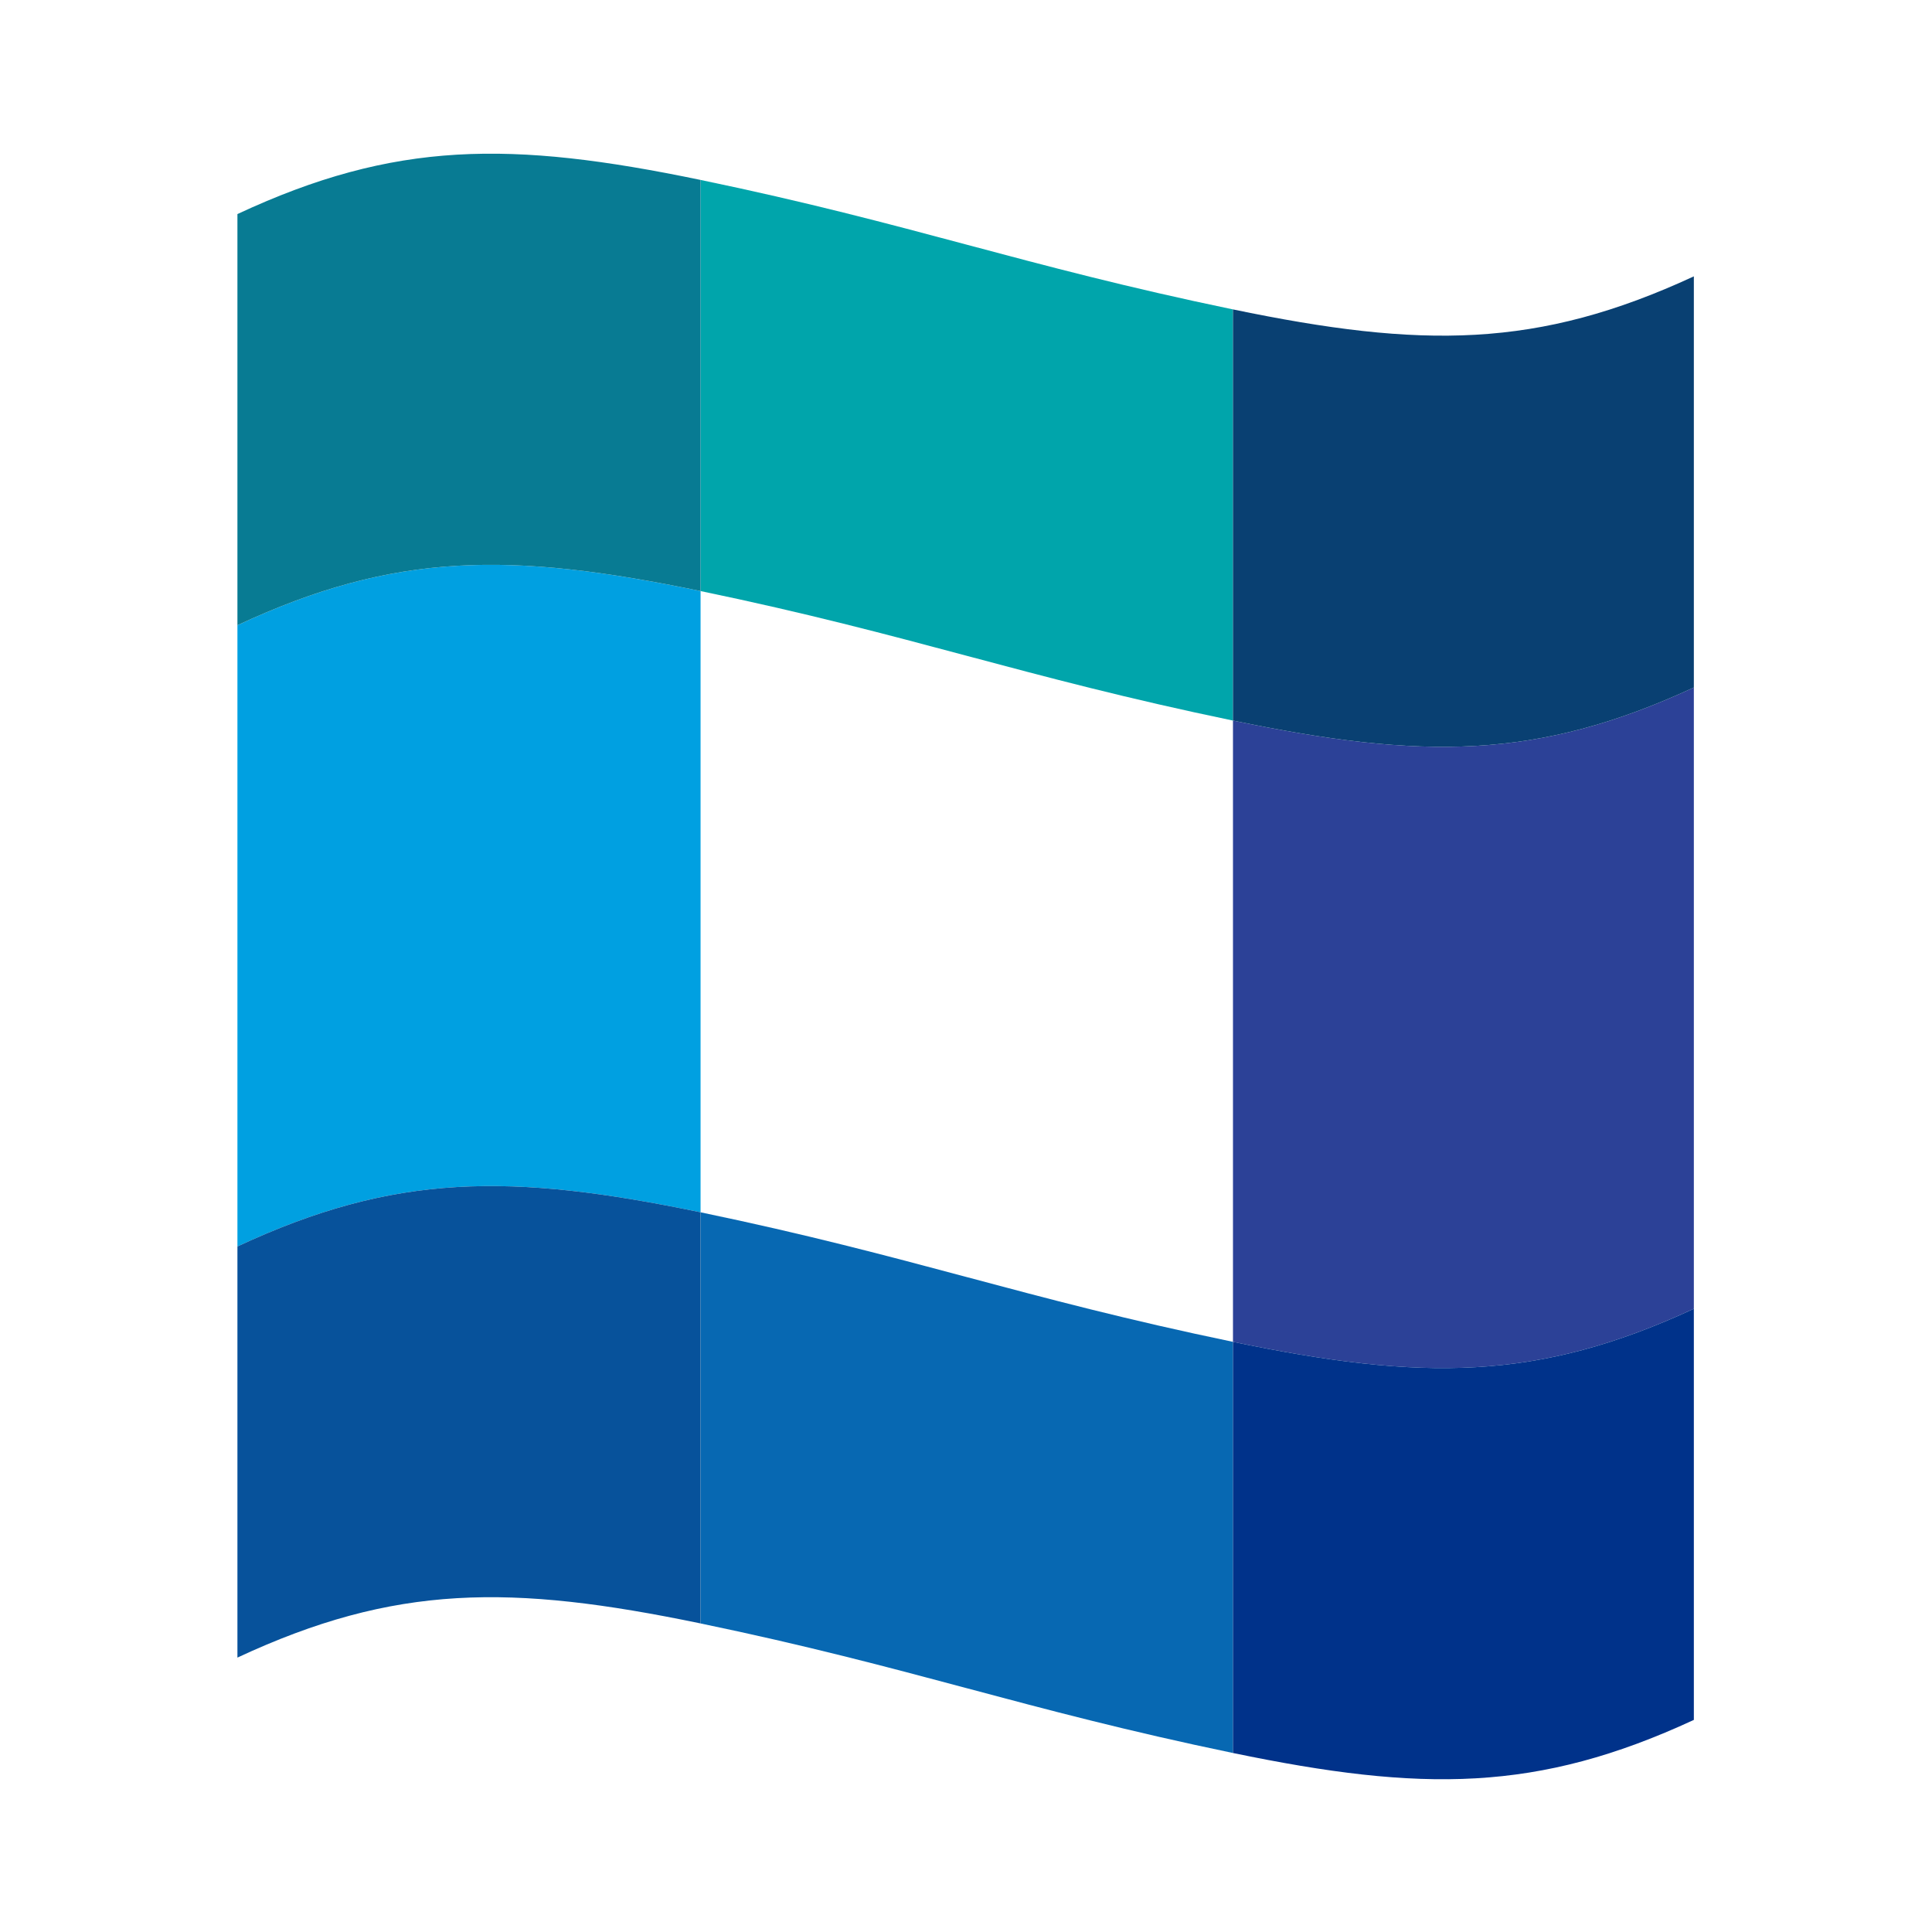
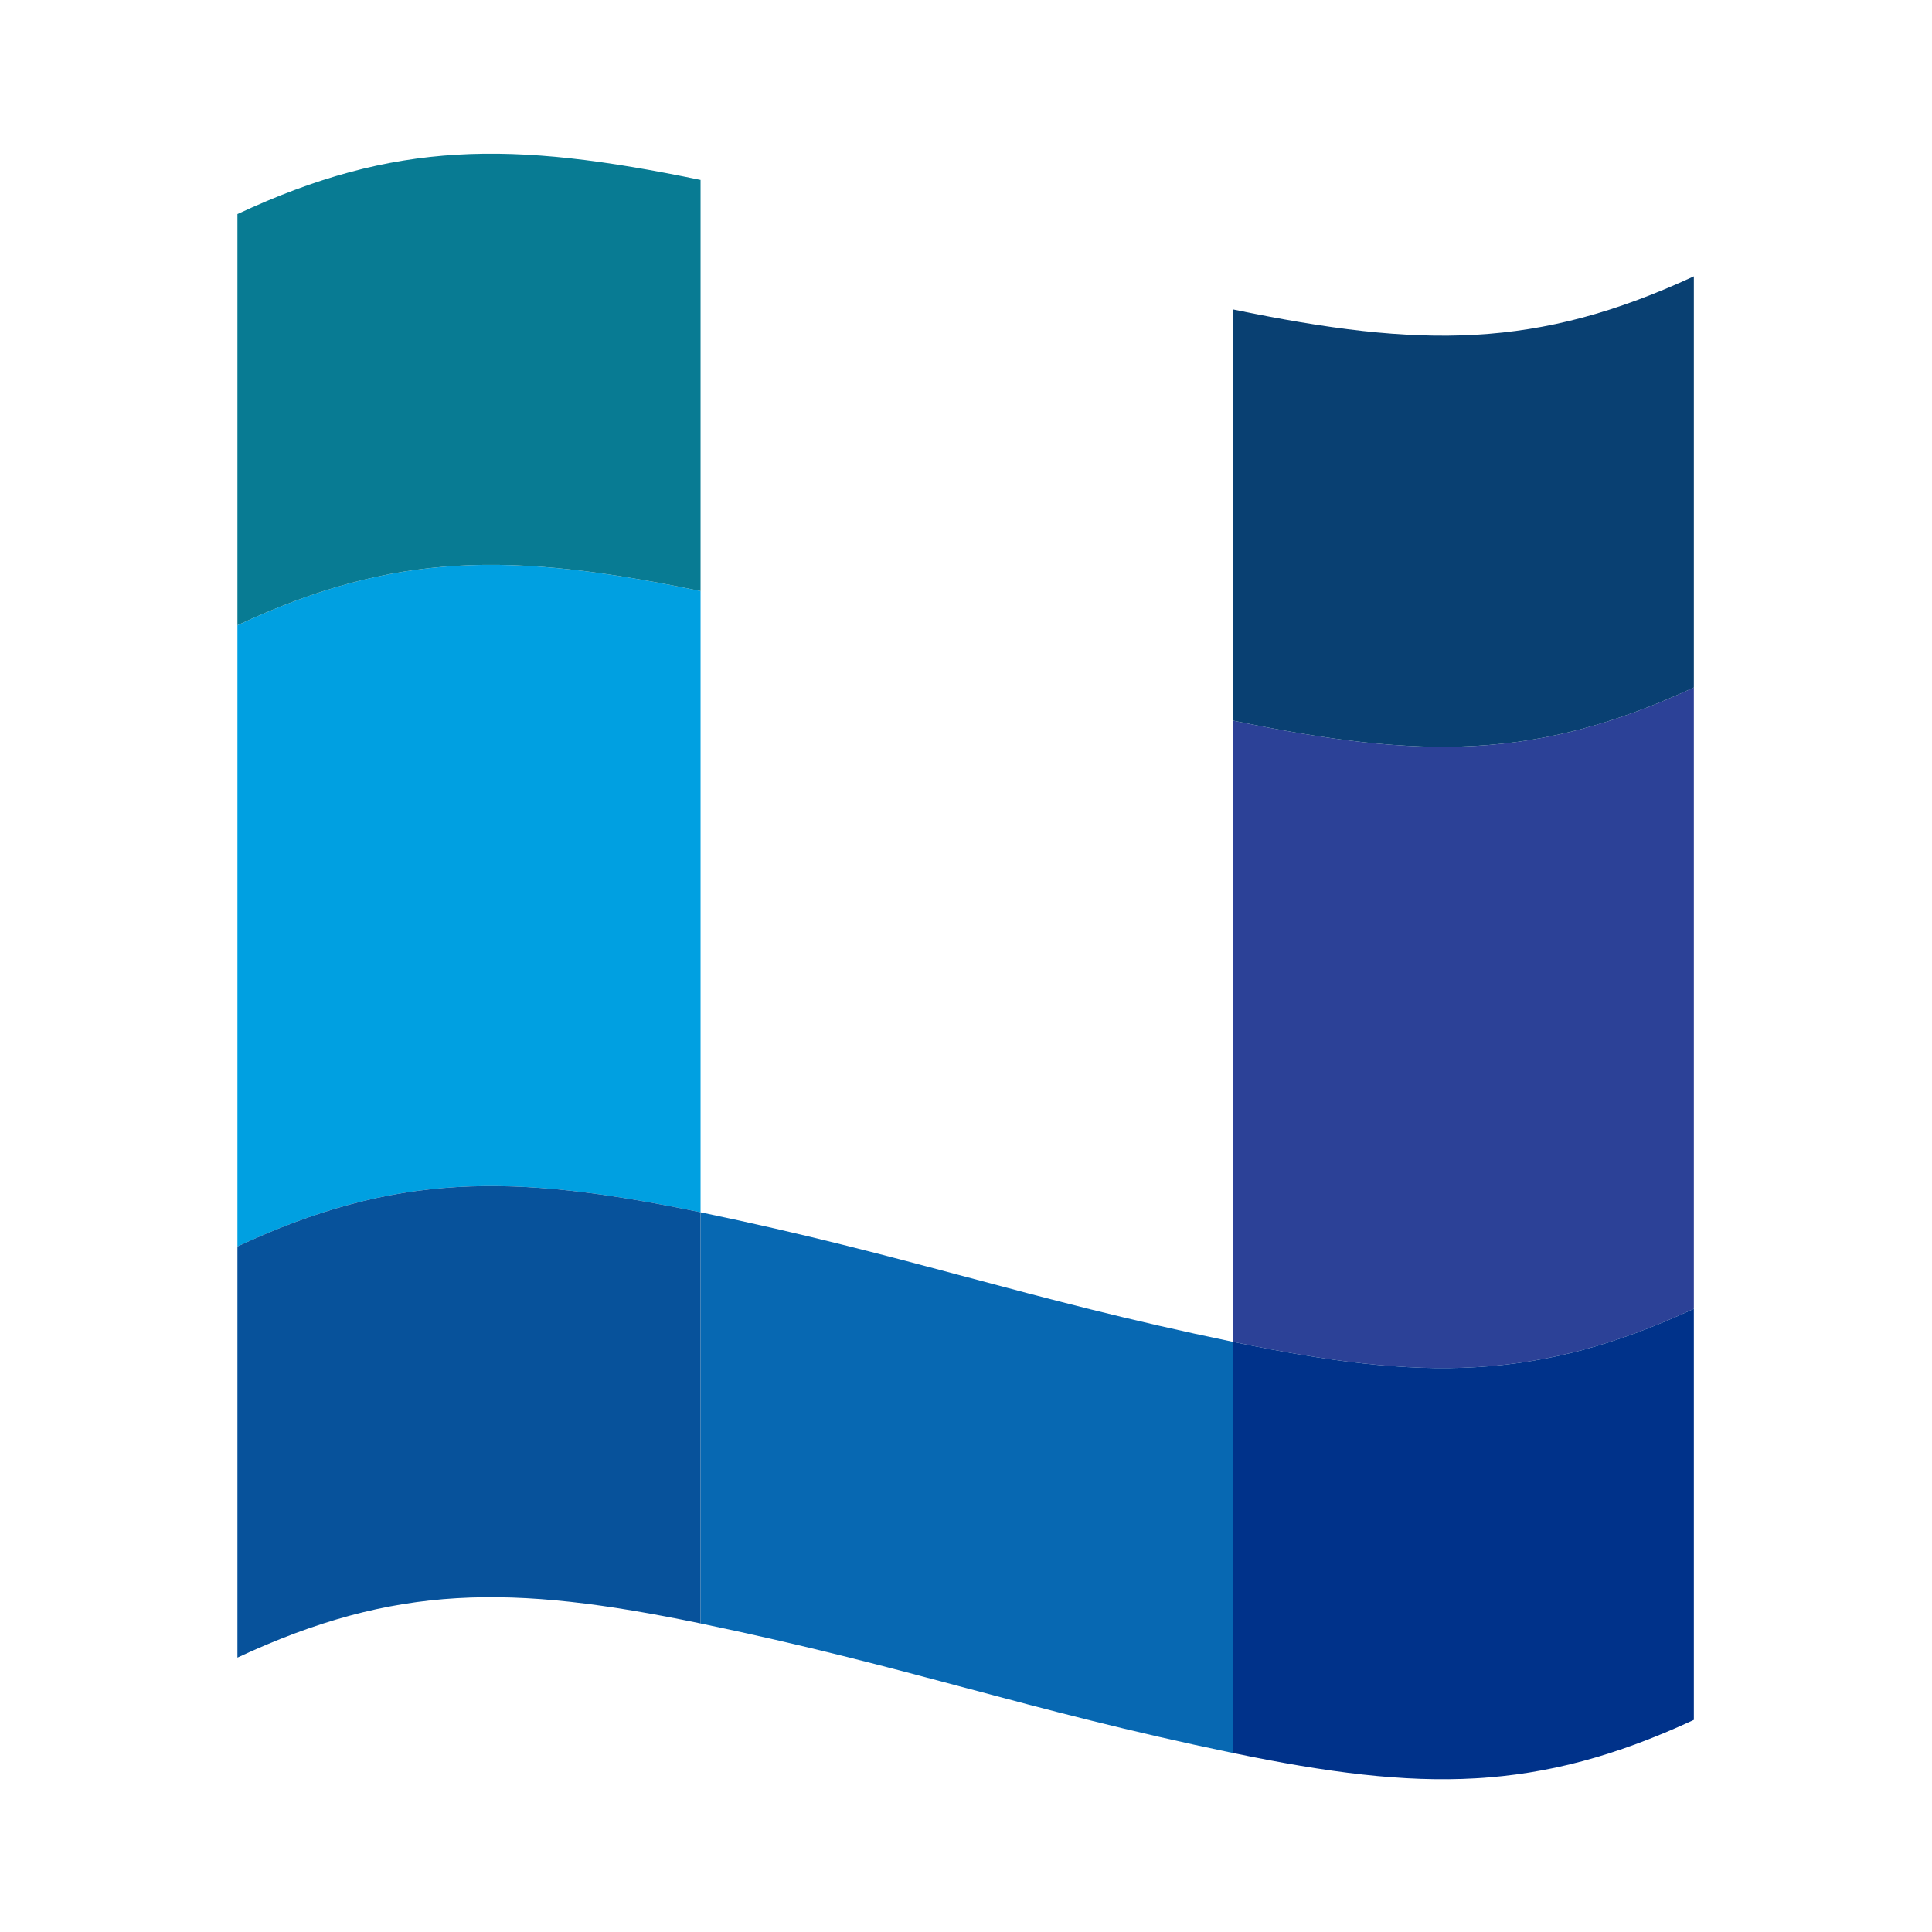
<svg xmlns="http://www.w3.org/2000/svg" version="1.1" id="레이어_1" x="0px" y="0px" viewBox="0 0 1920 1920" style="enable-background:new 0 0 1920 1920;" xml:space="preserve">
  <style type="text/css">
	.st0{fill:none;}
	.st1{fill:#0768B2;}
	.st2{fill:#00A5AB;}
	.st3{fill:#00A0E1;}
	.st4{fill:#07529B;}
	.st5{fill:#087B93;}
	.st6{fill:#2C4197;}
	.st7{fill:#00328A;}
	.st8{fill:#094072;}
</style>
  <g>
    <path class="st0" d="M696.21,587.38c0,232.98,0,384.43,0,617.39c210.73,43.74,318.38,85.02,529.11,128.74   c0-232.98,0-384.46,0-617.42C1014.59,672.36,906.94,631.11,696.21,587.38z" />
    <path class="st1" d="M696.21,1204.77c0,234.48,0,344.7,0,408.59c210.73,43.73,318.38,84.99,529.11,128.75c0-63.91,0-174.13,0-408.6   C1014.59,1289.79,906.94,1248.51,696.21,1204.77z" />
-     <path class="st2" d="M1225.32,716.09c0-234.46,0-344.69,0-408.6c-210.73-43.7-318.41-84.95-529.11-128.67   c0,63.88,0,174.11,0,408.57C906.94,631.11,1014.59,672.36,1225.32,716.09z" />
    <path class="st3" d="M235.95,621.34v617.39c156.54-73.05,271.56-73.09,460.26-33.95c0-232.95,0-384.41,0-617.39   C507.51,548.24,392.49,548.29,235.95,621.34z" />
    <path class="st4" d="M235.95,1238.72v408.58c156.54-73.04,271.56-73.09,460.26-33.95c0-63.89,0-174.11,0-408.59   C507.51,1165.64,392.49,1165.68,235.95,1238.72z" />
    <path class="st5" d="M696.21,587.38c0-234.45,0-344.69,0-408.57c-188.7-39.16-303.72-39.08-460.26,33.93v408.59   C392.49,548.29,507.51,548.24,696.21,587.38z" />
    <path class="st6" d="M1225.32,716.09c0,232.96,0,384.45,0,617.42c187.8,38.98,302.61,39.13,458.01-32.88V683.22   C1527.93,755.21,1413.12,755.05,1225.32,716.09z" />
    <path class="st7" d="M1225.32,1333.51c0,234.46,0,344.68,0,408.6c187.8,38.96,302.61,39.13,458.01-32.89v-408.58   C1527.93,1372.64,1413.12,1372.49,1225.32,1333.51z" />
    <path class="st8" d="M1683.33,683.22V274.64c-155.45,71.99-270.23,71.81-458.01,32.85c0,63.91,0,174.14,0,408.6   C1413.12,755.05,1527.93,755.21,1683.33,683.22z" />
  </g>
</svg>